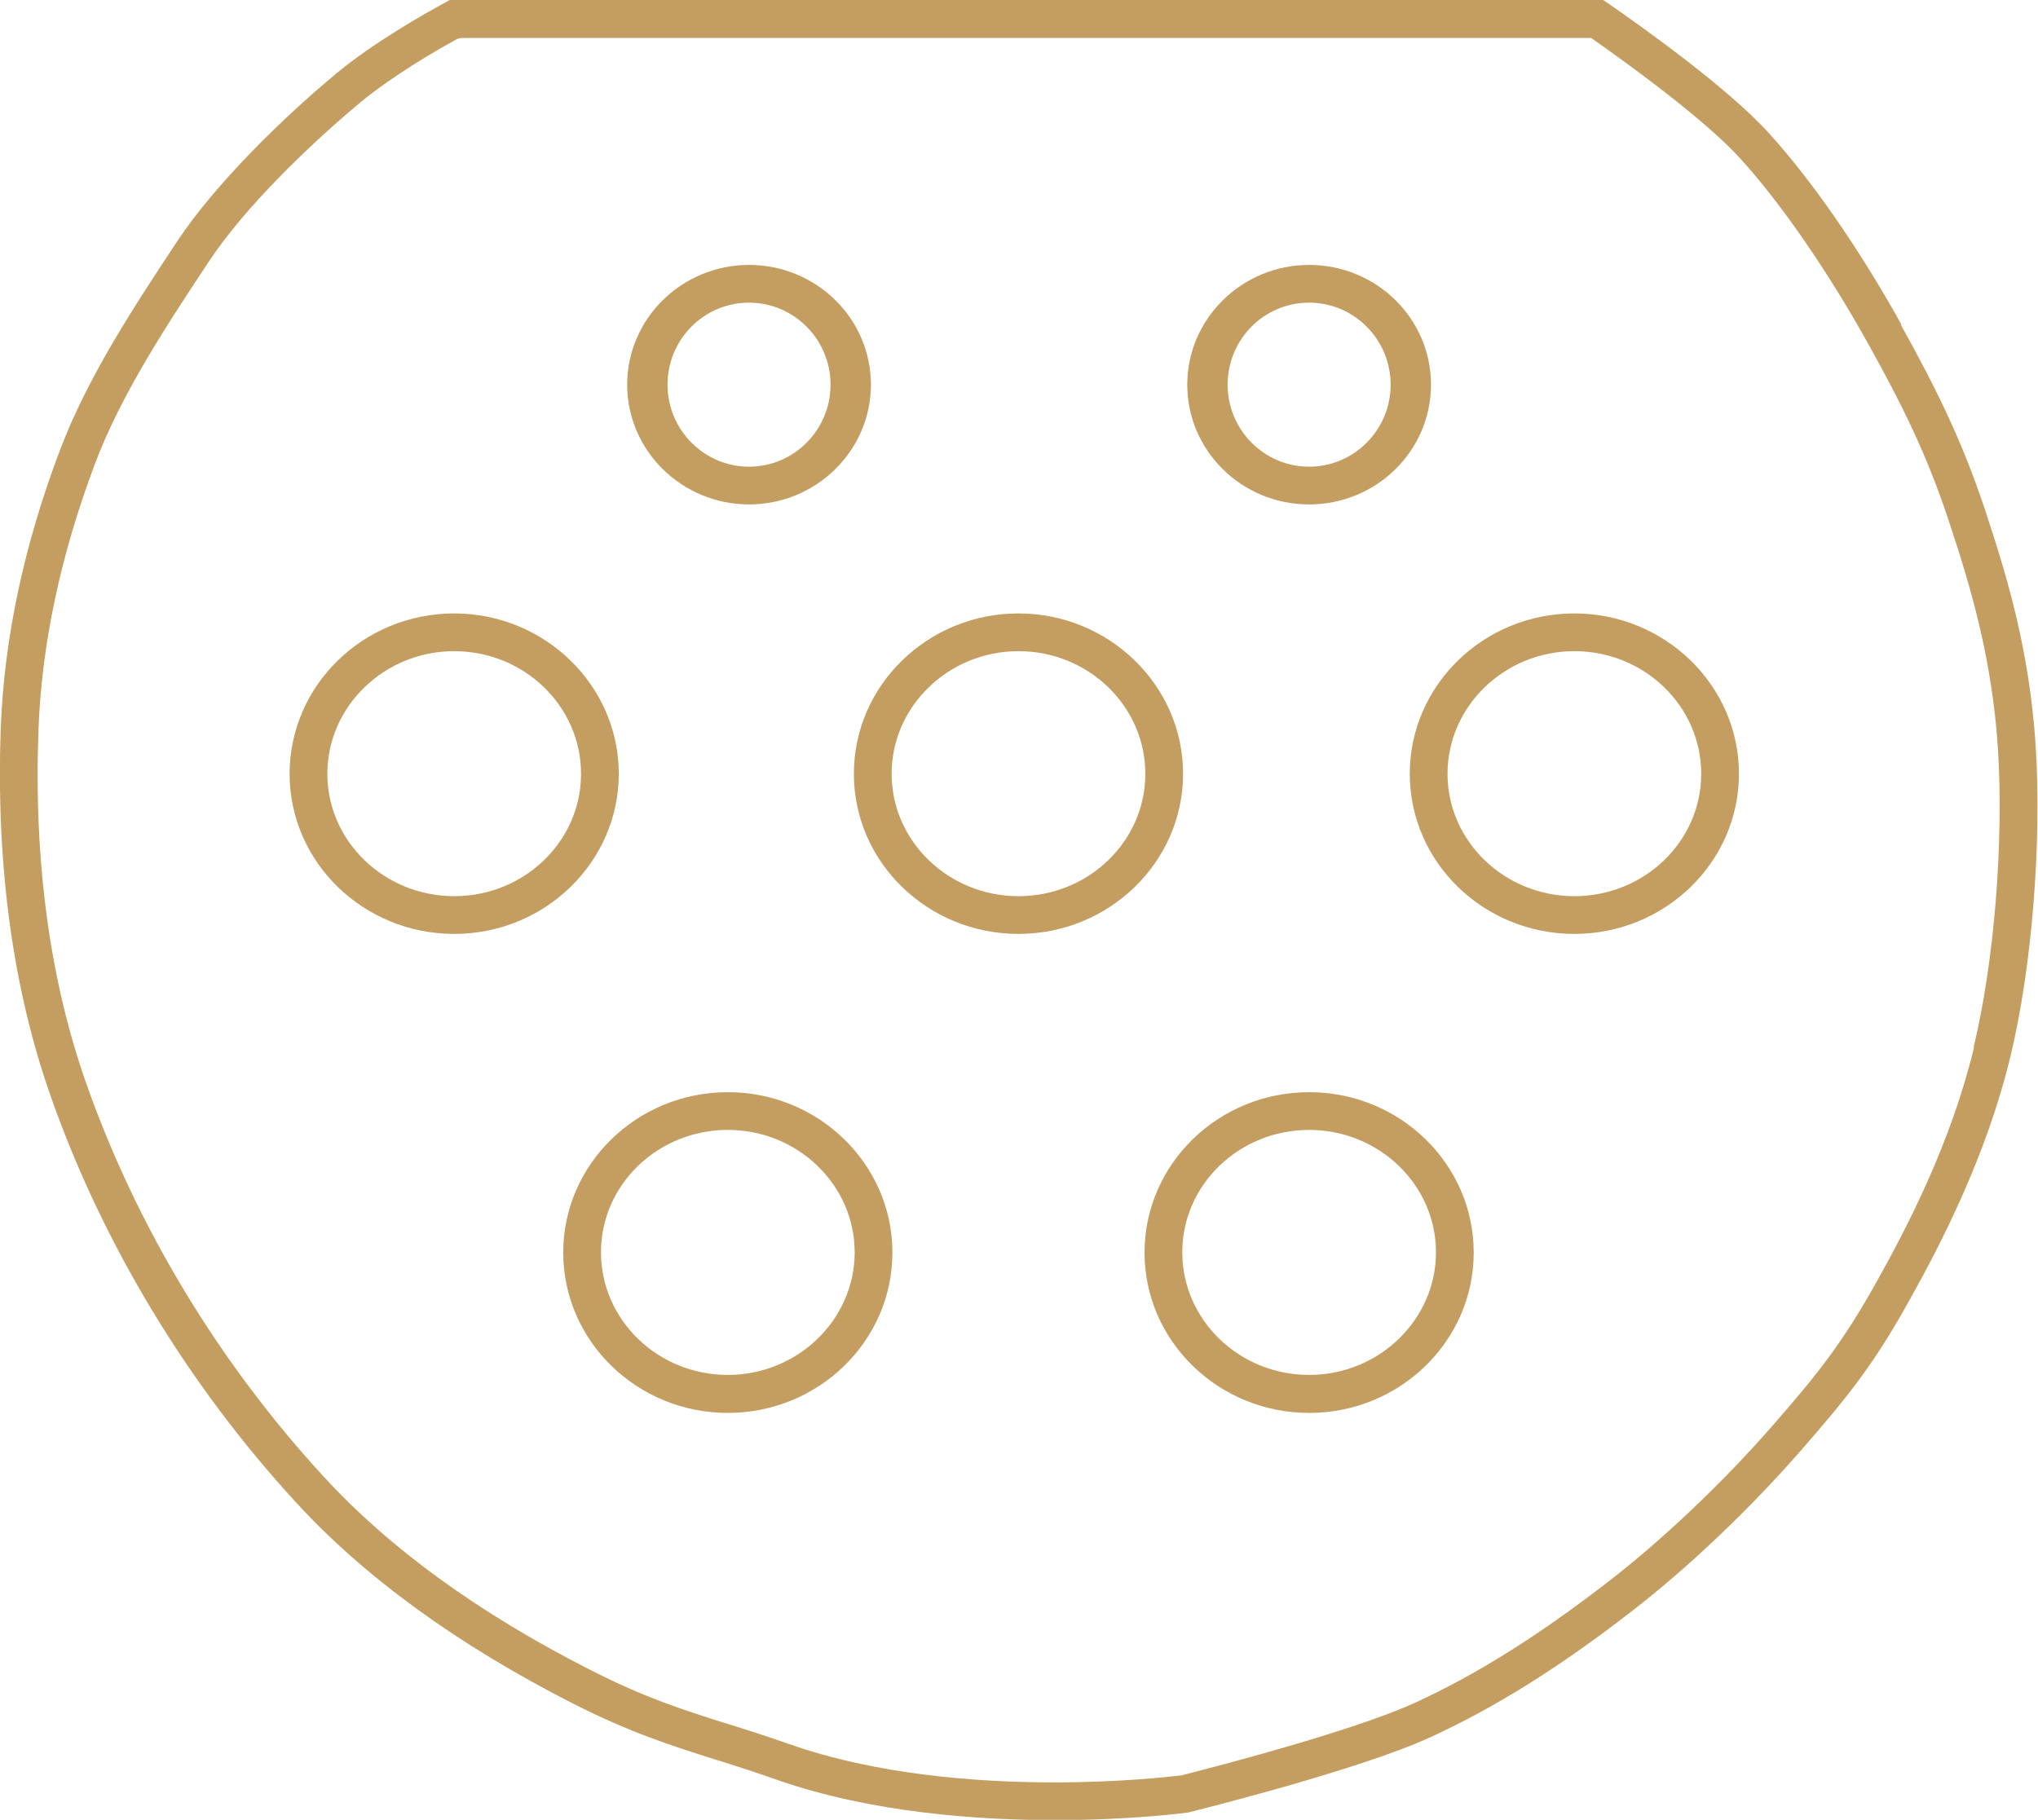
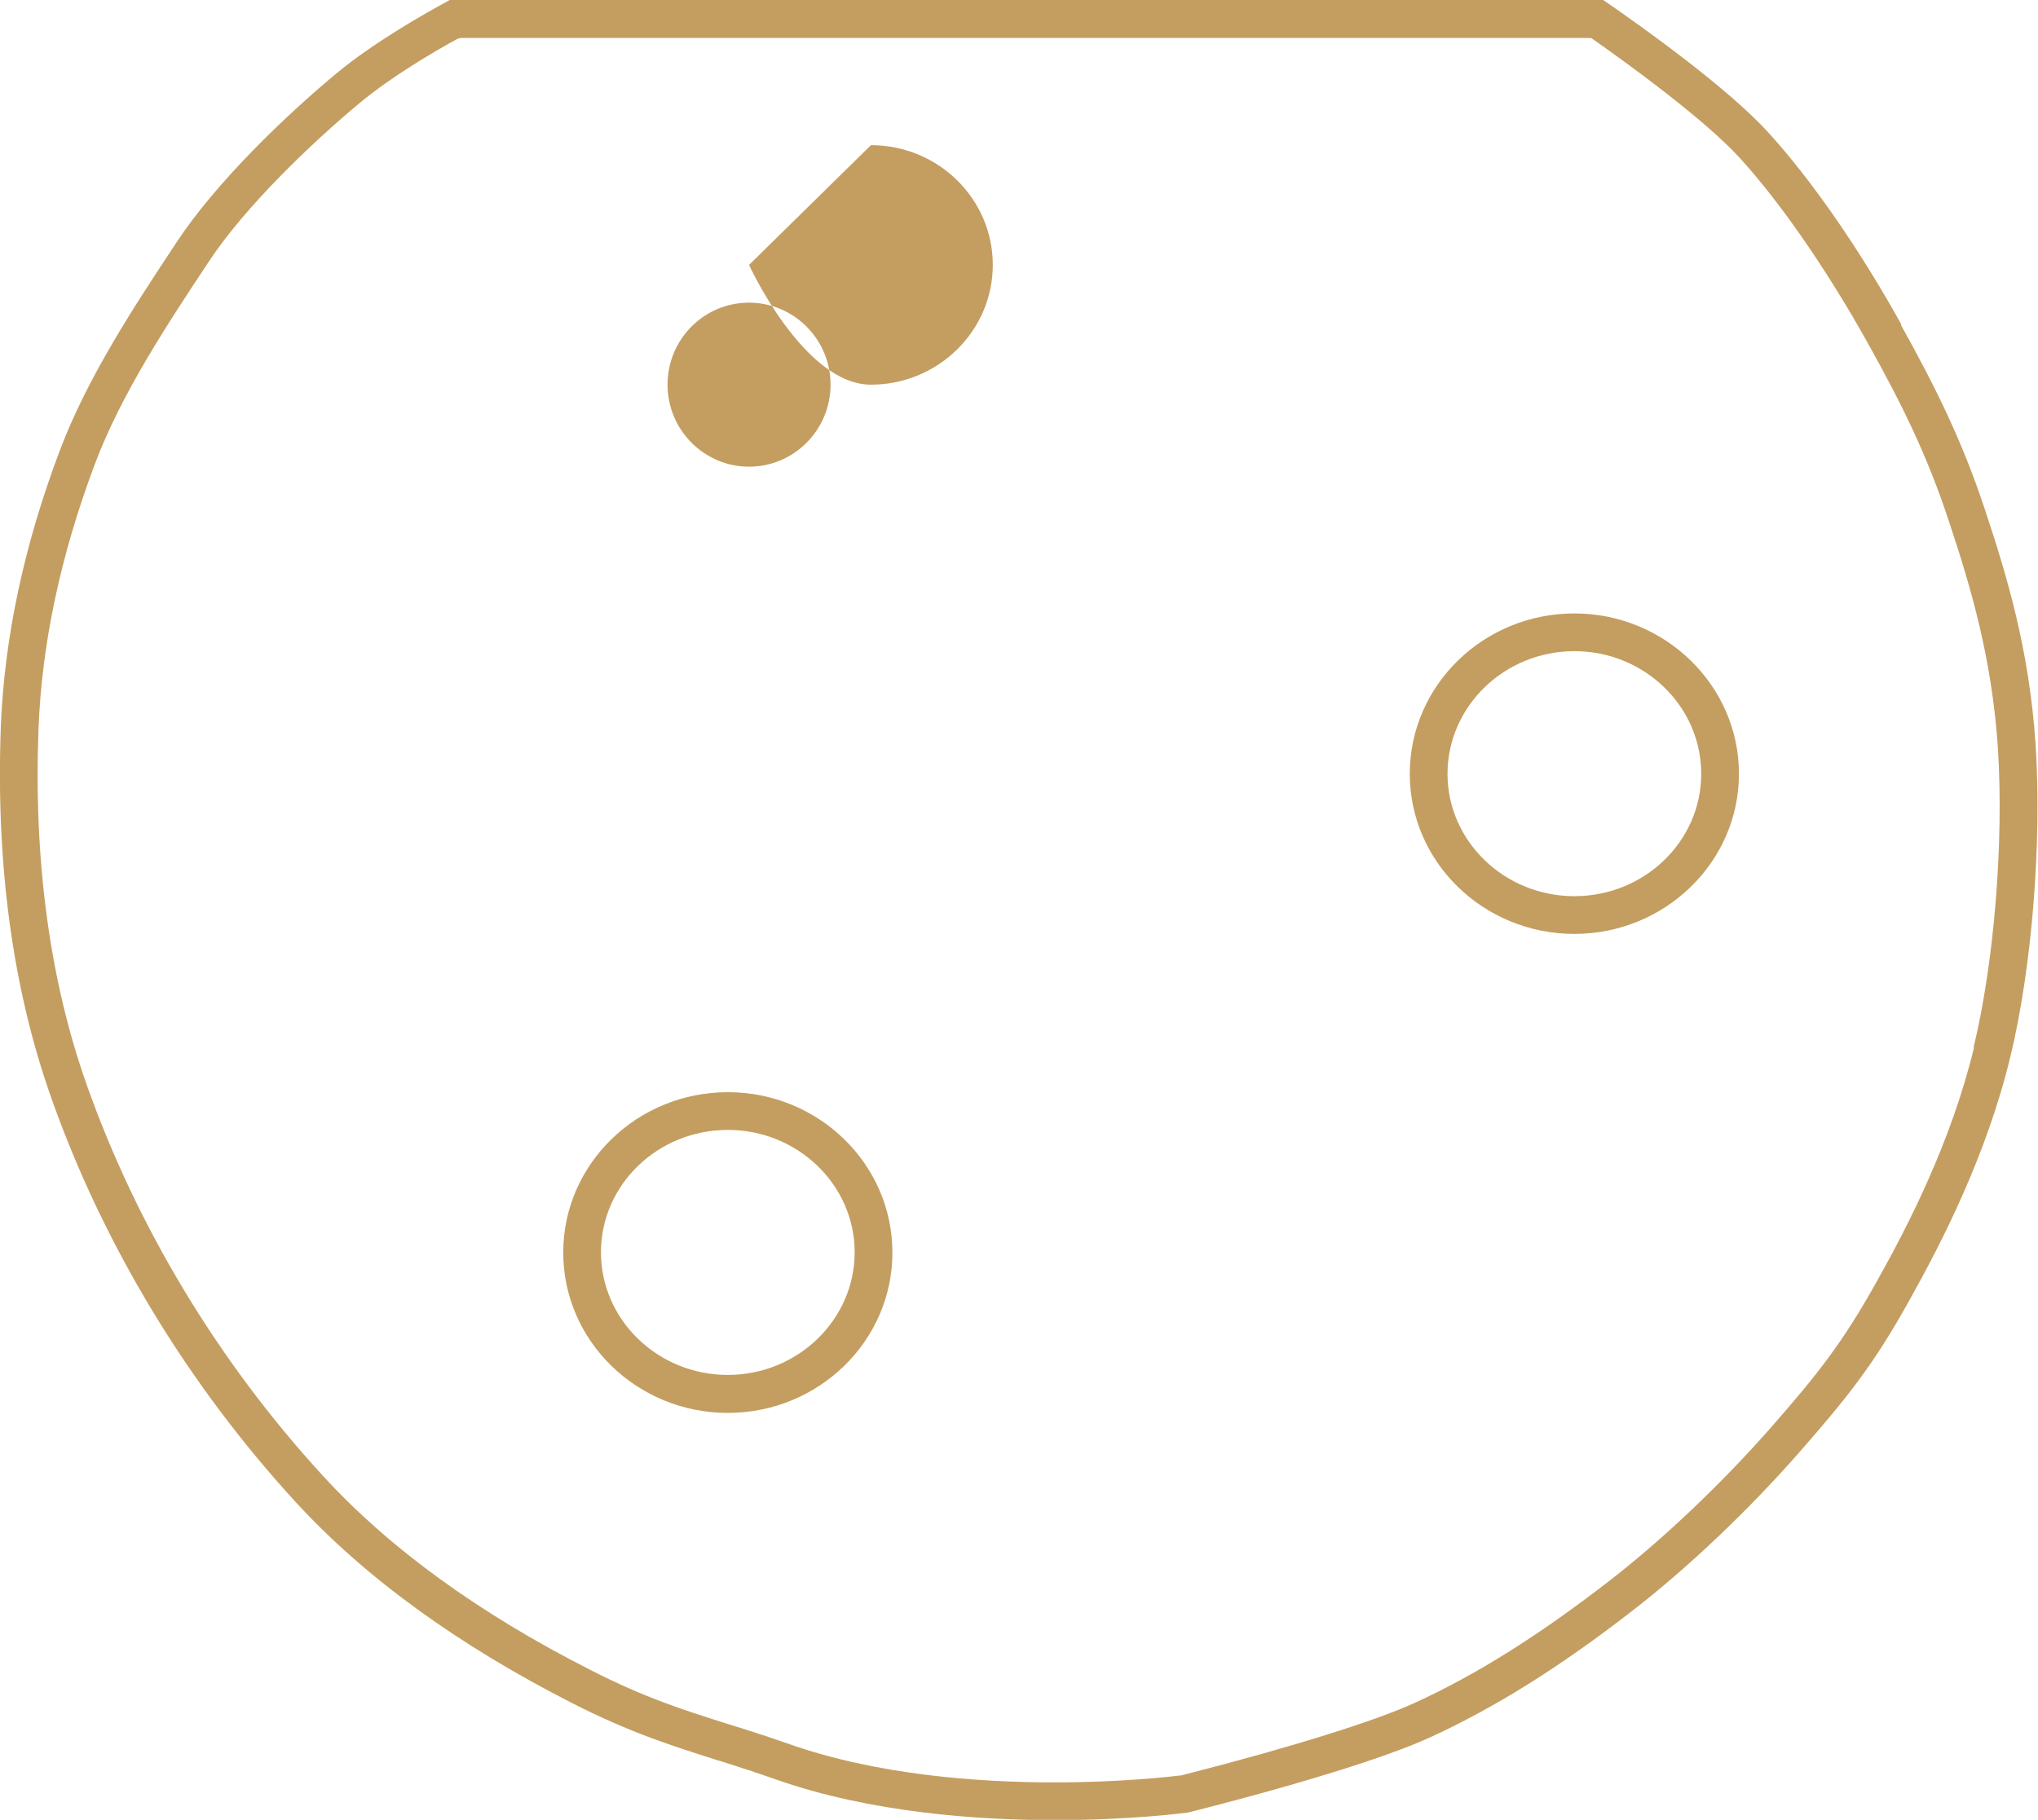
<svg xmlns="http://www.w3.org/2000/svg" id="Layer_2" data-name="Layer 2" viewBox="0 0 77.76 69.45">
  <defs>
    <style>
      .cls-1 {
        fill: #c49e60;
        stroke-width: 0px;
      }
    </style>
  </defs>
  <g id="Layer_1-2" data-name="Layer 1">
    <g id="layer1">
-       <path class="cls-1" d="M49.95,41.68c-3.46,0-6.28,2.74-6.28,6.12s2.82,6.12,6.28,6.12,6.28-2.74,6.28-6.12-2.82-6.12-6.28-6.12ZM49.95,52.47c-2.67,0-4.84-2.1-4.84-4.68s2.17-4.67,4.84-4.67,4.84,2.1,4.84,4.67-2.17,4.68-4.84,4.68Z" />
      <path class="cls-1" d="M27.77,41.68c-3.46,0-6.28,2.74-6.28,6.12s2.82,6.12,6.28,6.12,6.28-2.74,6.28-6.12-2.82-6.12-6.28-6.12ZM27.77,52.47c-2.67,0-4.84-2.1-4.84-4.68s2.17-4.67,4.84-4.67,4.84,2.1,4.84,4.67-2.17,4.68-4.84,4.68Z" />
-       <path class="cls-1" d="M17.33,23.41c-3.46,0-6.28,2.74-6.28,6.12s2.82,6.11,6.28,6.11,6.28-2.74,6.28-6.11-2.82-6.12-6.28-6.12ZM17.33,34.2c-2.67,0-4.84-2.1-4.84-4.67s2.17-4.68,4.84-4.68,4.84,2.1,4.84,4.68-2.17,4.67-4.84,4.67Z" />
-       <path class="cls-1" d="M38.86,23.41c-3.46,0-6.28,2.74-6.28,6.12s2.82,6.11,6.28,6.11,6.28-2.74,6.28-6.11-2.82-6.12-6.28-6.12ZM38.86,34.2c-2.67,0-4.84-2.1-4.84-4.67s2.17-4.68,4.84-4.68,4.84,2.1,4.84,4.68-2.17,4.67-4.84,4.67Z" />
      <path class="cls-1" d="M60.07,23.41c-3.46,0-6.28,2.74-6.28,6.12s2.82,6.11,6.28,6.11,6.28-2.74,6.28-6.11-2.82-6.12-6.28-6.12ZM60.07,34.2c-2.67,0-4.84-2.1-4.84-4.67s2.17-4.68,4.84-4.68,4.84,2.1,4.84,4.68-2.17,4.67-4.84,4.67Z" />
-       <path class="cls-1" d="M28.58,10.11c-2.56,0-4.65,2.05-4.65,4.57s2.09,4.57,4.65,4.57,4.65-2.05,4.65-4.57-2.08-4.57-4.65-4.57ZM28.58,17.81c-1.71,0-3.11-1.4-3.11-3.13s1.39-3.13,3.11-3.13,3.11,1.41,3.11,3.13-1.39,3.13-3.11,3.13Z" />
-       <path class="cls-1" d="M49.95,10.11c-2.56,0-4.65,2.05-4.65,4.57s2.08,4.57,4.65,4.57,4.65-2.05,4.65-4.57-2.08-4.57-4.65-4.57ZM49.95,17.81c-1.71,0-3.11-1.4-3.11-3.13s1.39-3.13,3.11-3.13,3.11,1.41,3.11,3.13-1.39,3.13-3.11,3.13Z" />
+       <path class="cls-1" d="M28.58,10.11s2.09,4.57,4.65,4.57,4.65-2.05,4.65-4.57-2.08-4.57-4.65-4.57ZM28.58,17.81c-1.71,0-3.11-1.4-3.11-3.13s1.39-3.13,3.11-3.13,3.11,1.41,3.11,3.13-1.39,3.13-3.11,3.13Z" />
      <path class="cls-1" d="M72.55,12.39c-1.58-2.85-3.42-5.51-5.05-7.3-1.54-1.71-4.81-4.04-6.14-4.96l-.19-.13H17.16l-.16.09c-.78.42-2.74,1.53-4.15,2.7-1.98,1.64-4.62,4.19-6.11,6.45-1.59,2.41-3.4,5.14-4.46,7.96C.91,20.82.16,24.37.03,27.76c-.19,5.22.45,9.96,1.92,14.12,1.98,5.61,5.21,10.95,9.33,15.44,2.64,2.88,6.2,5.46,10.58,7.69,2.21,1.12,3.74,1.6,5.5,2.16l.14.04c.66.21,1.35.43,2.11.7,3.64,1.28,7.78,1.55,10.62,1.55s4.88-.26,5.1-.29c.64-.16,6.55-1.64,9.24-2.87,2.48-1.14,4.93-2.67,7.7-4.82,2.15-1.66,4.49-3.89,6.43-6.11,1.78-2.04,2.78-3.27,4.16-5.76,1.22-2.18,2.94-5.52,3.85-9.3.82-3.39,1.2-8.16.96-11.88-.24-3.61-1.08-6.41-1.93-8.97-.87-2.63-1.87-4.65-3.21-7.06ZM75.32,39.97c-.87,3.61-2.53,6.83-3.71,8.93-1.32,2.37-2.27,3.55-3.99,5.52-1.88,2.15-4.15,4.31-6.23,5.92-2.69,2.08-5.04,3.56-7.42,4.65-1.52.69-4.6,1.66-8.69,2.71l-.19.05c-.42.05-2.32.27-4.86.27-2.96,0-6.79-.29-10.14-1.47-.83-.29-1.57-.53-2.32-.76-1.71-.54-3.17-1-5.26-2.07-4.23-2.15-7.65-4.63-10.17-7.38-3.99-4.34-7.11-9.51-9.03-14.94-1.41-3.98-2.03-8.55-1.84-13.58.12-3.23.84-6.63,2.15-10.11,1-2.67,2.78-5.36,4.35-7.73,1.38-2.09,3.9-4.51,5.79-6.08,1.2-.99,2.83-1.95,3.7-2.42l.12-.03h43.13l.06.04c1.24.87,4.28,3.06,5.65,4.58,1.55,1.71,3.32,4.28,4.85,7.03,1.3,2.33,2.27,4.29,3.1,6.82.82,2.47,1.63,5.18,1.86,8.62.23,3.59-.14,8.19-.93,11.44Z" />
    </g>
  </g>
</svg>